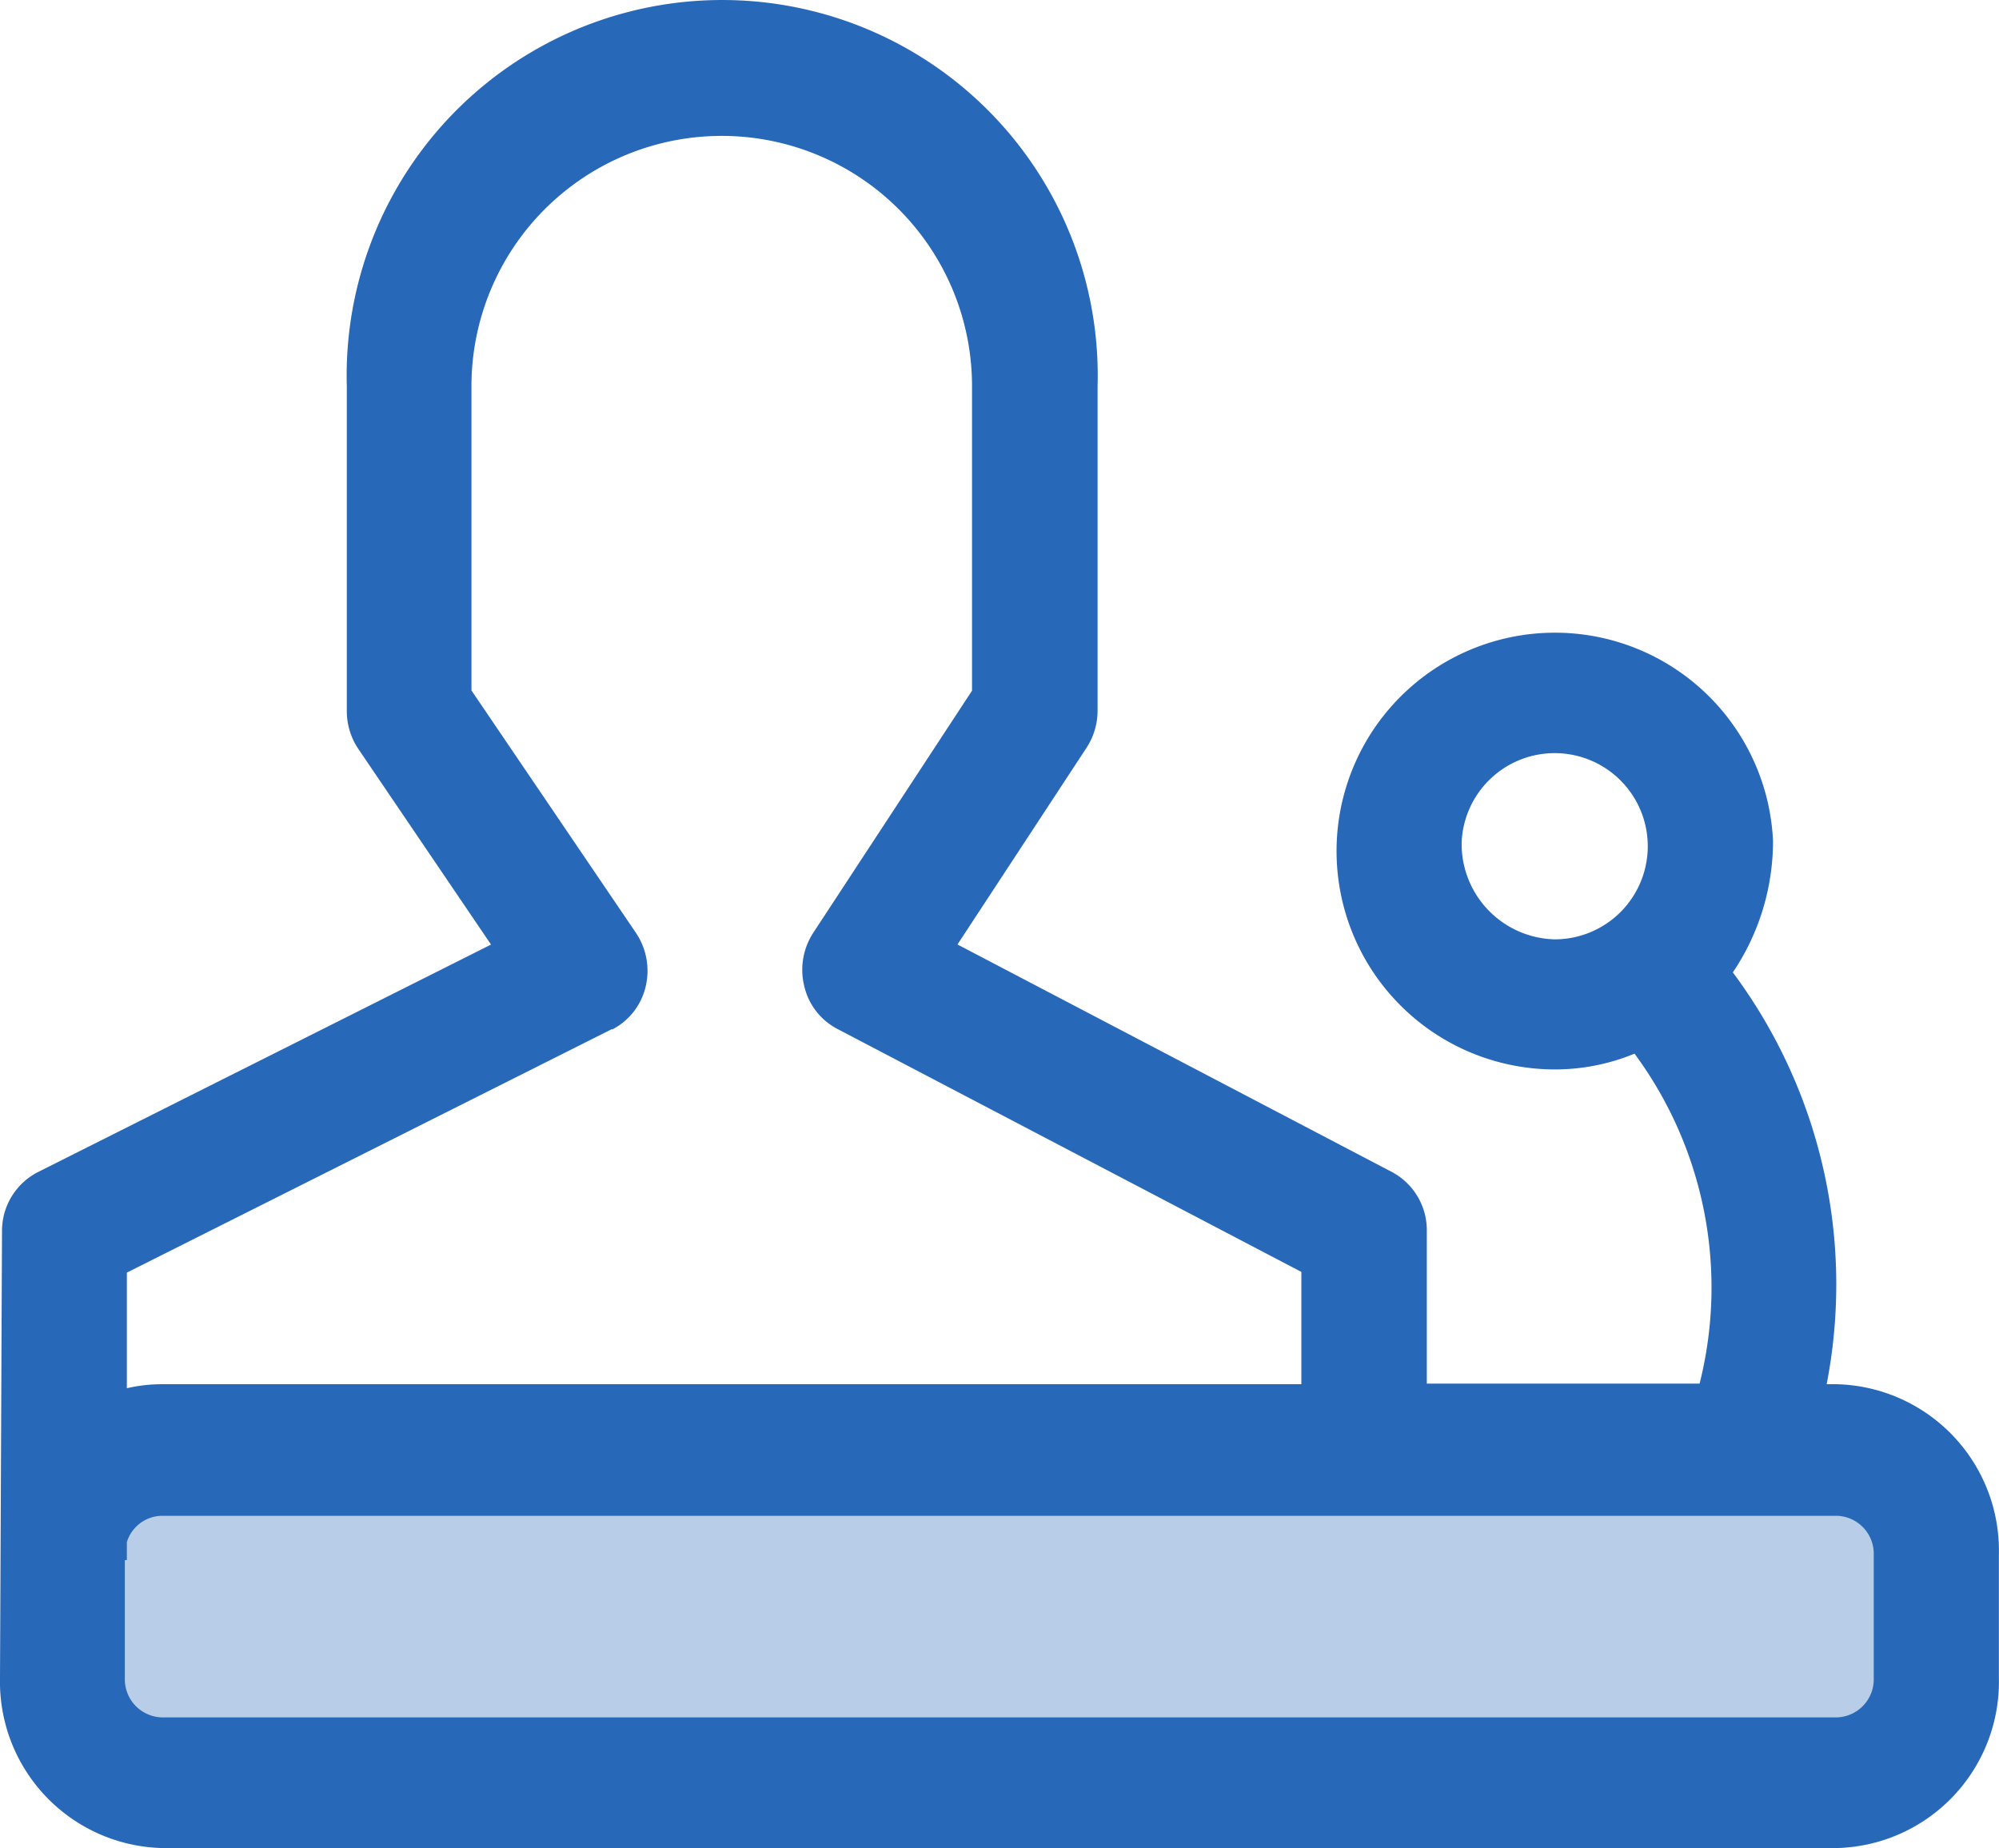
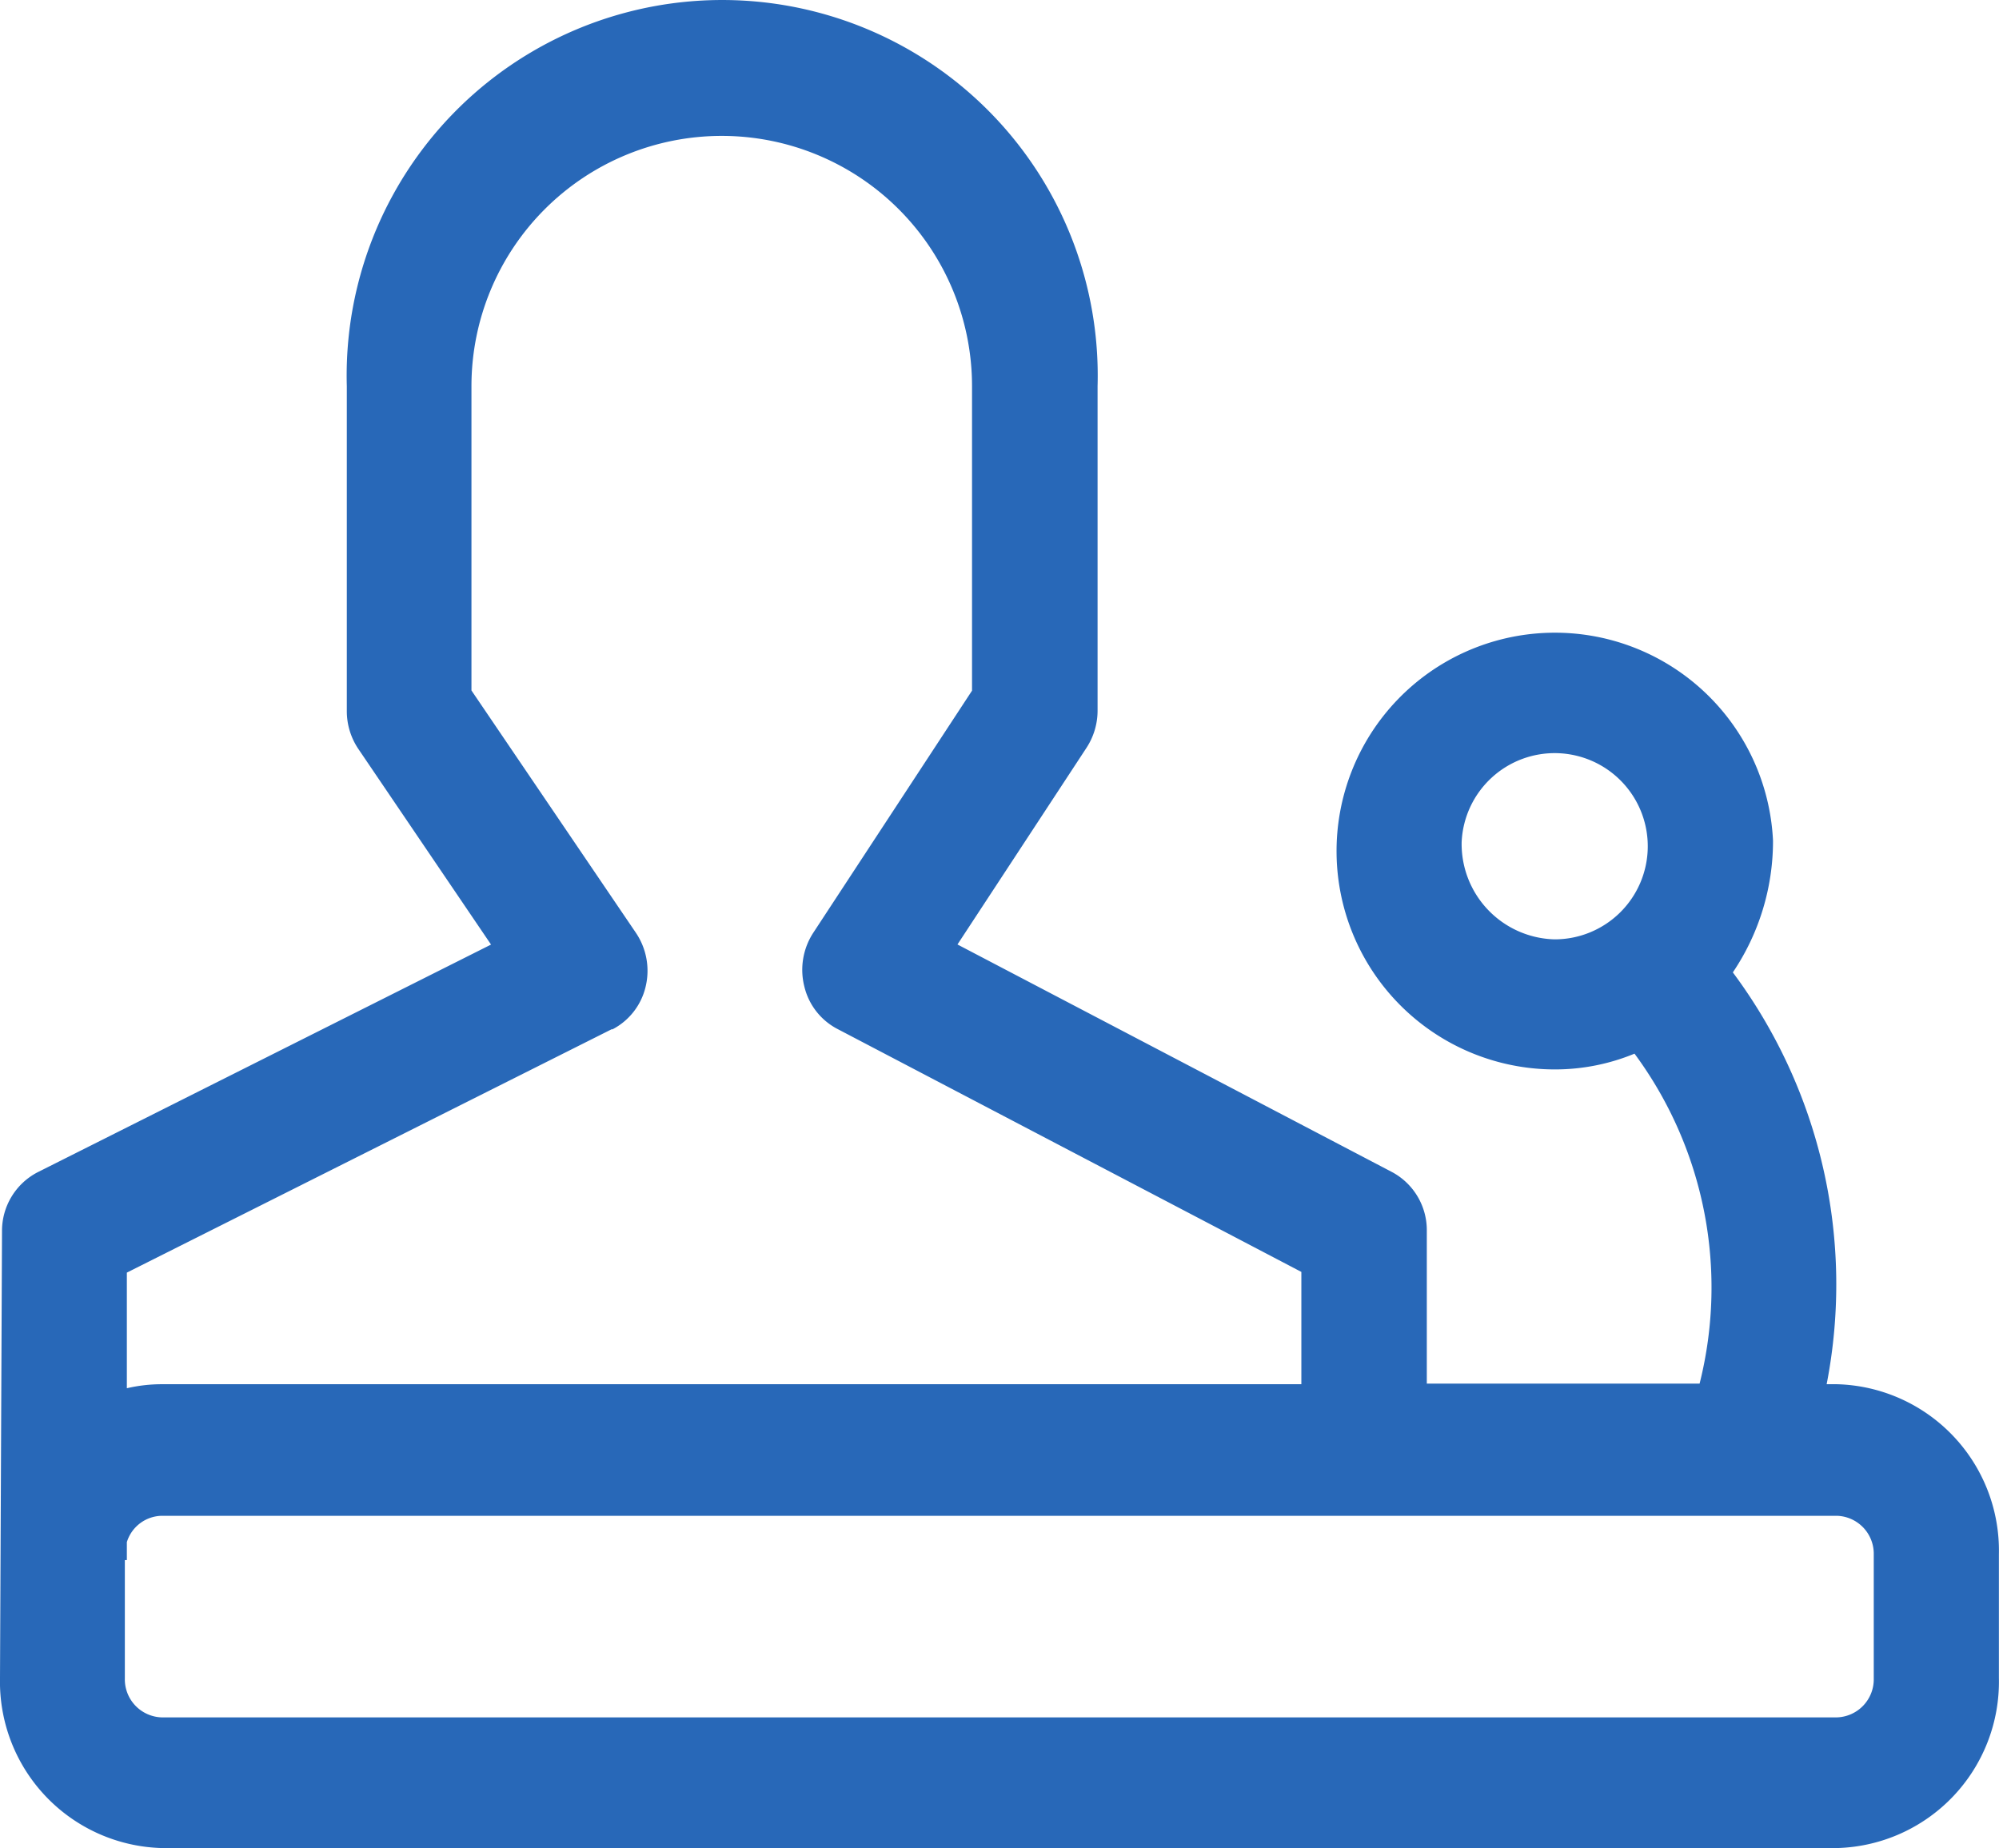
<svg xmlns="http://www.w3.org/2000/svg" width="19.903" height="18.399" viewBox="0 0 19.903 18.399">
  <g id="teach-in-icon" transform="translate(-321.002 -1366.169)">
-     <path id="路径_1157" data-name="路径 1157" d="M1.5-.091h16.37c.822,0,1.489.489,1.489,1.092s-.666,1.092-1.489,1.092H1.5C.674,2.093.008,1.6.008,1S.674-.091,1.5-.091Z" transform="translate(321.307 1381.265)" fill="#2868b8" opacity="0.33" />
    <path id="路径_1156" data-name="路径 1156" d="M81.413,109.164h-.1a5.2,5.2,0,0,0-.934-4.1,2.339,2.339,0,0,0,.4-1.31,2.174,2.174,0,1,0-2.172,2.276,2.074,2.074,0,0,0,.793-.157,3.918,3.918,0,0,1,.648,3.285H77.332v-1.521a.656.656,0,0,0-.344-.584l-4.329-2.267,1.286-1.96a.677.677,0,0,0,.109-.37V99.228a3.739,3.739,0,1,0-7.475,0v3.234a.673.673,0,0,0,.116.379l1.32,1.946L63.5,107.054a.657.657,0,0,0-.354.589l-.02,4.447a1.657,1.657,0,0,0,1.615,1.692H81.413a1.657,1.657,0,0,0,1.615-1.692v-1.234a1.657,1.657,0,0,0-1.615-1.692Zm-3.734-5.4a.927.927,0,1,1,.926.971.95.95,0,0,1-.926-.975Zm-8.459,1.869a.645.645,0,0,0,.334-.426.676.676,0,0,0-.1-.542l-1.634-2.408V99.228a2.492,2.492,0,0,1,4.984,0v3.031l-1.581,2.411a.676.676,0,0,0-.089.533.646.646,0,0,0,.324.421l4.625,2.422v1.118H64.738a1.543,1.543,0,0,0-.349.04v-1.151l4.831-2.425Zm12.562,6.461a.379.379,0,0,1-.369.387H64.738a.379.379,0,0,1-.369-.387v-1.179h.02v-.179a.371.371,0,0,1,.349-.262H81.413a.378.378,0,0,1,.369.386Z" transform="translate(257.876 1270.786)" fill="#2868b8" />
  </g>
</svg>